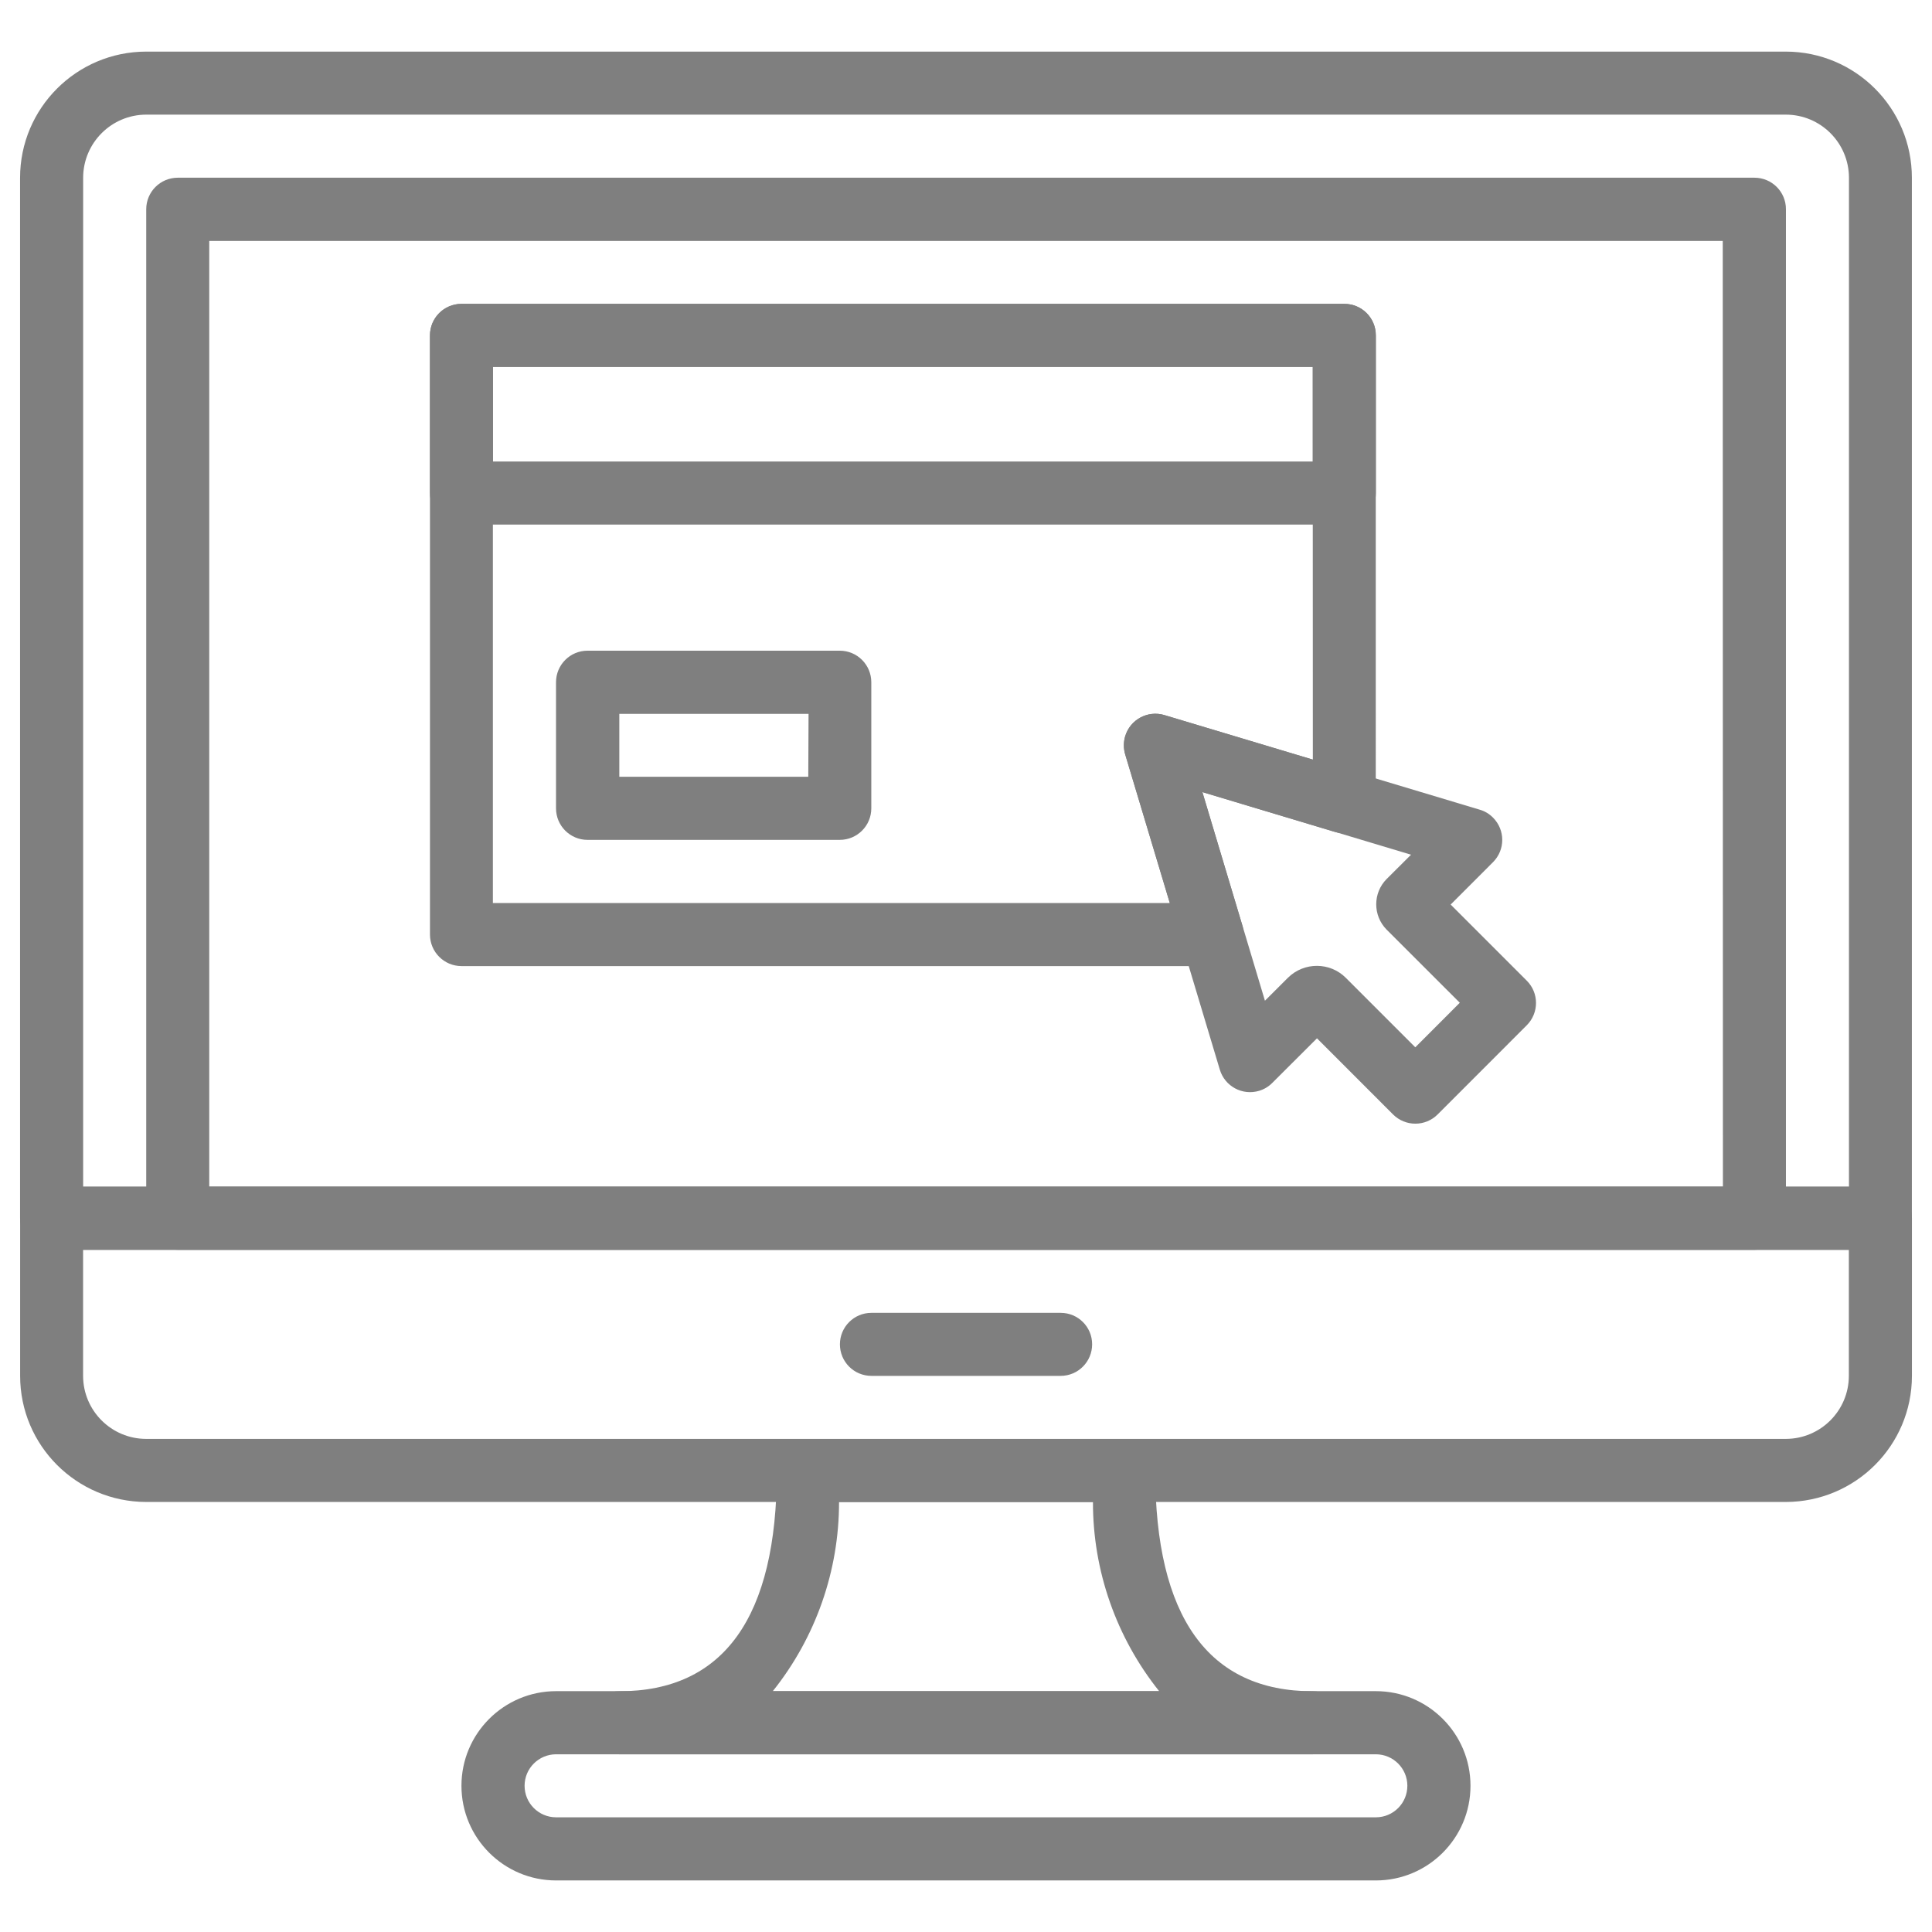
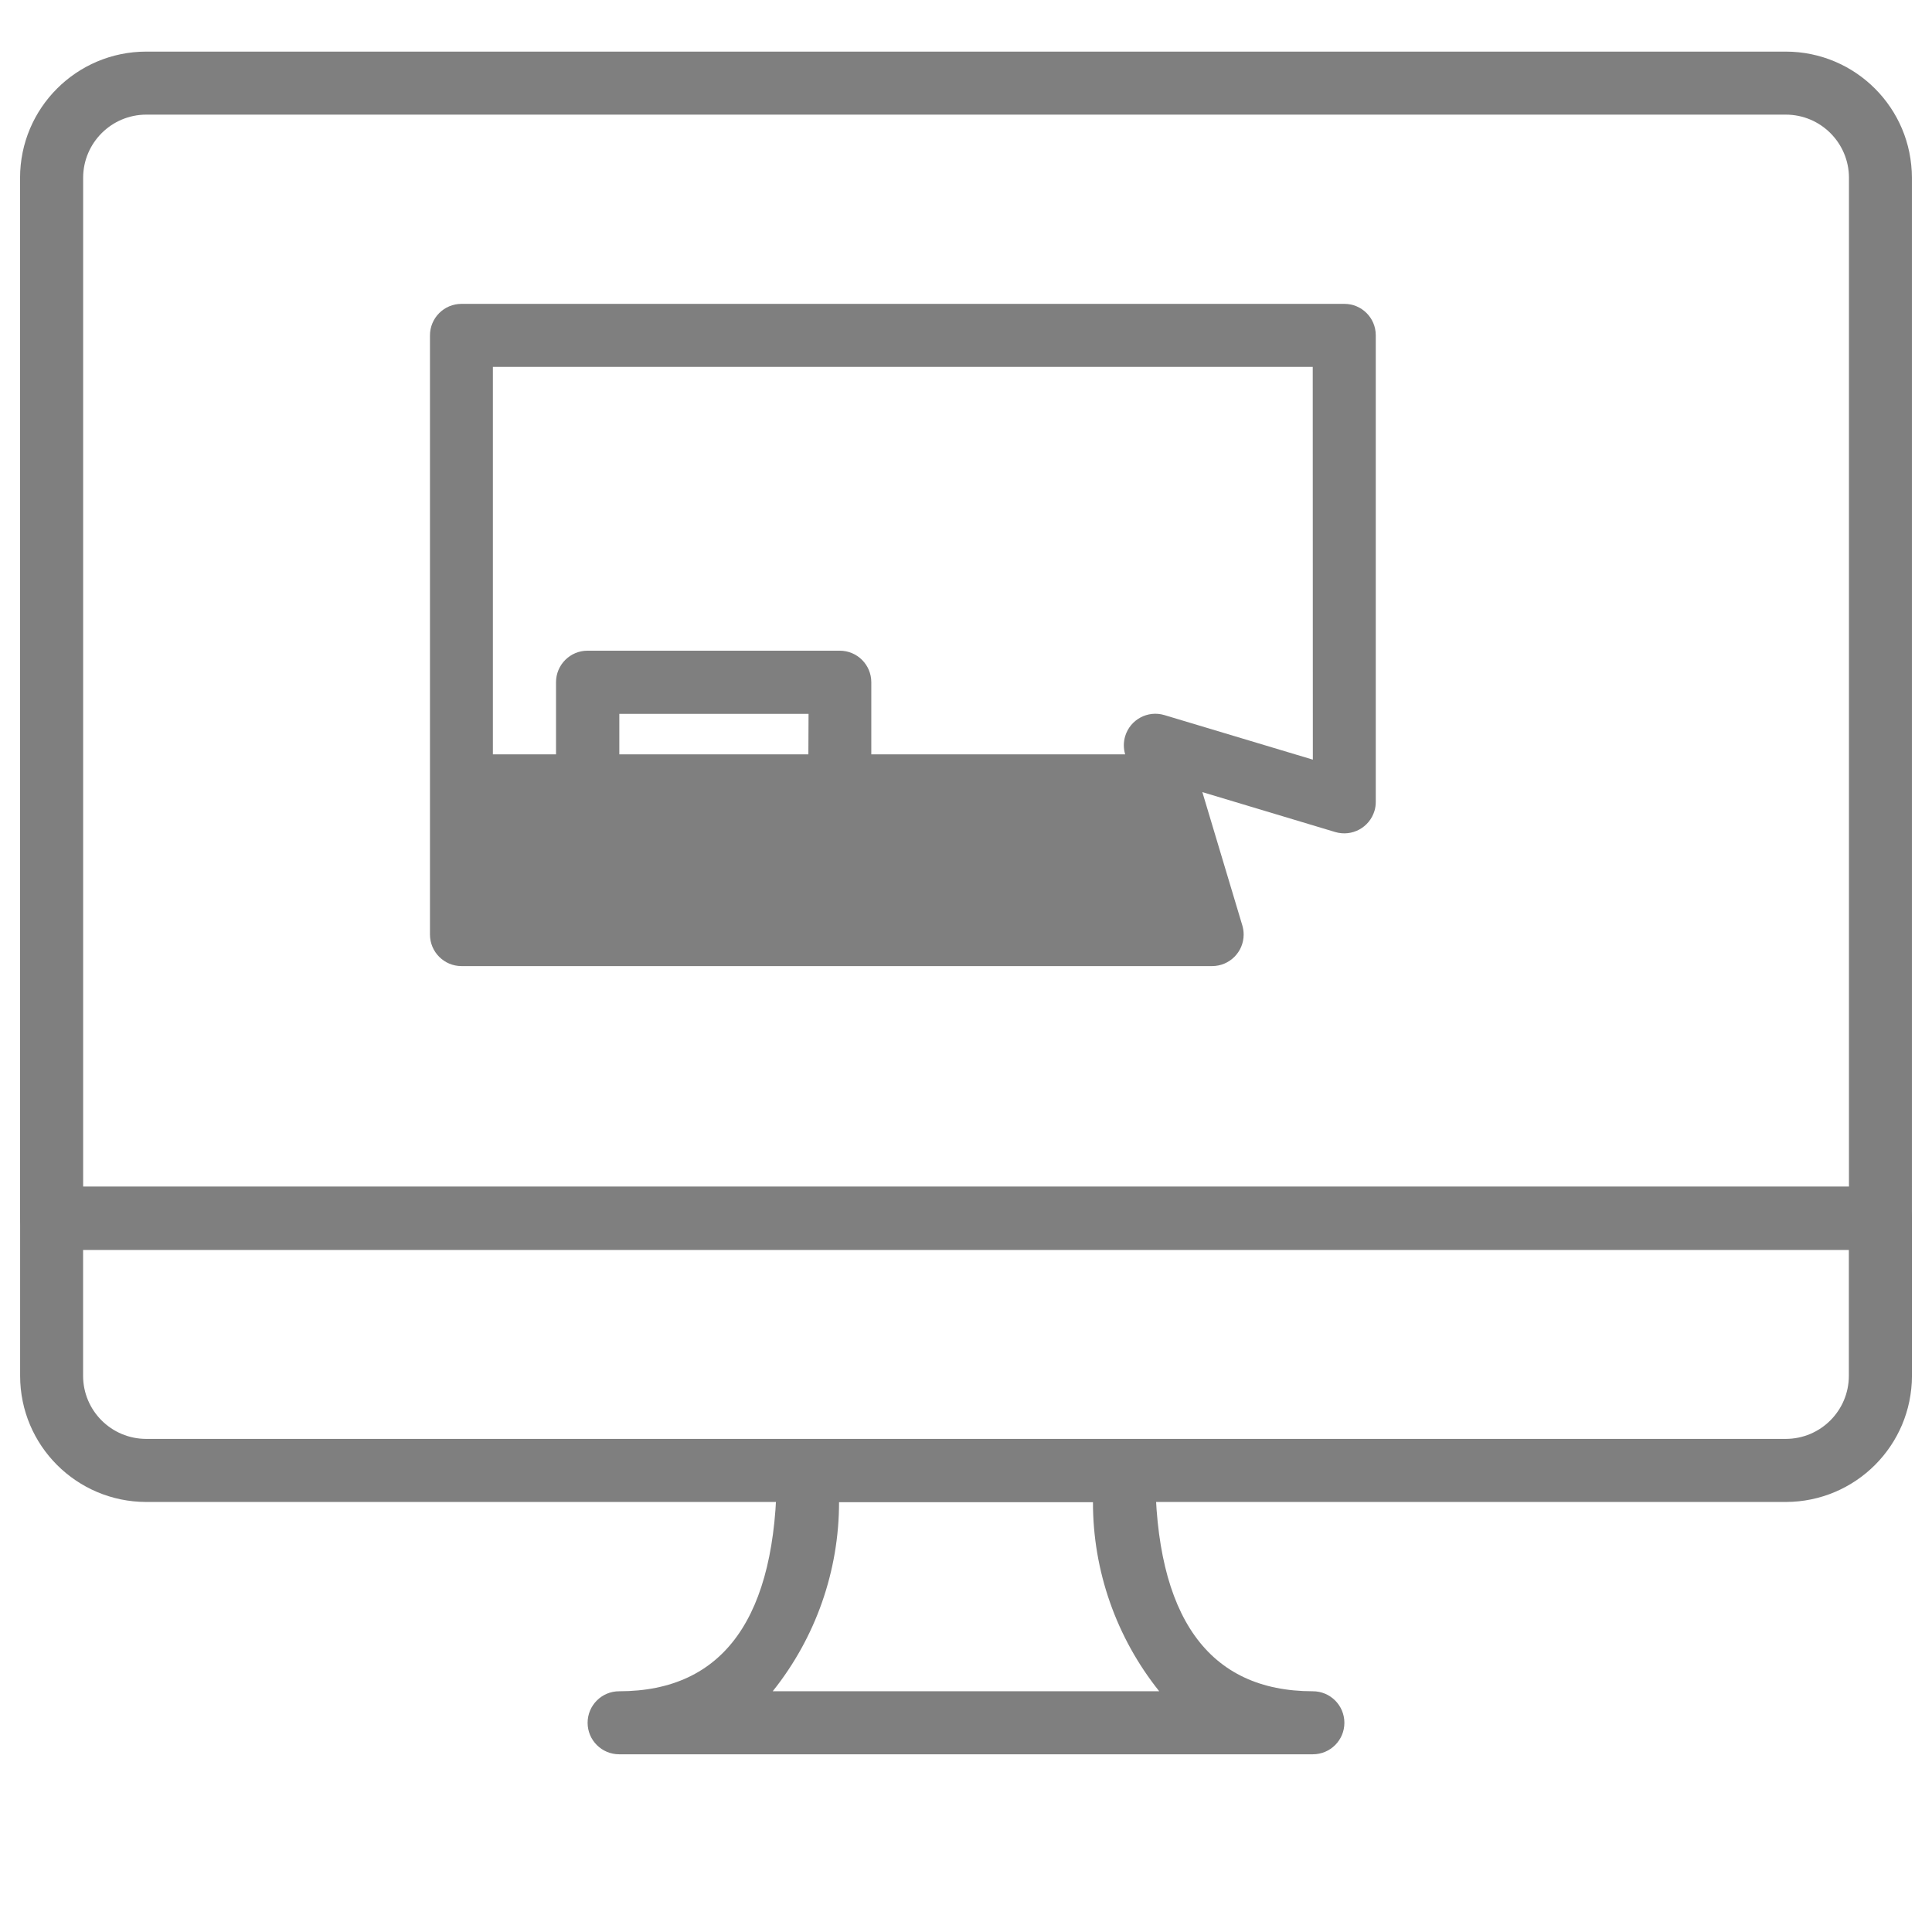
<svg xmlns="http://www.w3.org/2000/svg" version="1.1" id="Layer_1" x="0px" y="0px" width="35.039px" height="35.039px" viewBox="0 0 35.039 35.039" enable-background="new 0 0 35.039 35.039" xml:space="preserve">
  <g id="website" transform="translate(0 -8.533)" opacity="0.5">
    <g id="Group_1088" transform="translate(0 8.533)">
      <g id="Group_1087">
        <path id="Path_3708" d="M32.387,0.936H2.652C1.389,0.937,0.365,1.96,0.364,3.223v18.872c0,0.315,0.256,0.572,0.572,0.572h33.167     c0.315,0,0.571-0.257,0.571-0.572l0,0V3.223C34.674,1.96,33.65,0.937,32.387,0.936z M33.532,21.522H1.508V3.223     C1.509,2.592,2.021,2.08,2.652,2.079h29.735c0.633,0,1.145,0.513,1.146,1.145V21.522z" />
      </g>
    </g>
    <g id="Group_1090" transform="translate(0 30.671)">
      <g id="Group_1089">
        <path id="Path_3709" d="M34.104-0.616H0.937c-0.316,0-0.572,0.256-0.572,0.572v2.858C0.365,4.078,1.389,5.1,2.652,5.102h29.735     c1.264-0.002,2.287-1.024,2.288-2.287v-2.858C34.675-0.36,34.419-0.616,34.104-0.616z M33.531,2.815     c-0.001,0.631-0.513,1.143-1.145,1.143H2.652c-0.632,0-1.144-0.512-1.145-1.143V0.529h32.024V2.815z" />
      </g>
    </g>
    <g id="Group_1092" transform="translate(15.989 33.131)">
      <g id="Group_1091">
-         <path id="Path_3710" d="M3.247-0.788h-3.432c-0.316,0-0.571,0.256-0.571,0.571c0,0.316,0.255,0.572,0.571,0.572h3.432     c0.315,0,0.571-0.256,0.571-0.572C3.819-0.533,3.563-0.788,3.247-0.788L3.247-0.788z" />
-       </g>
+         </g>
    </g>
    <g id="Group_1094" transform="translate(2.46 10.993)">
      <g id="Group_1093">
-         <path id="Path_3711" d="M29.359,0.763H0.764c-0.316,0-0.572,0.256-0.572,0.572l0,0v18.299c0,0.315,0.256,0.572,0.572,0.572l0,0     h28.595c0.315,0,0.571-0.257,0.571-0.572V1.335C29.931,1.019,29.675,0.763,29.359,0.763z M28.787,19.062H1.335V1.91h27.449     L28.787,19.062z" />
-       </g>
+         </g>
    </g>
    <g id="Group_1096" transform="translate(8.609 40.51)">
      <g id="Group_1095">
-         <path id="Path_3712" d="M16.343-1.306H1.477c-0.948,0-1.717,0.769-1.717,1.716c0,0.948,0.769,1.717,1.717,1.717l0,0h14.866     c0.948,0,1.717-0.769,1.717-1.717C18.06-0.538,17.291-1.306,16.343-1.306z M16.343,0.982H1.477c-0.316,0-0.572-0.256-0.572-0.572     c0-0.315,0.256-0.571,0.572-0.571h14.866c0.316,0,0.572,0.256,0.572,0.571C16.915,0.726,16.66,0.982,16.343,0.982z" />
-       </g>
+         </g>
    </g>
    <g id="Group_1098" transform="translate(11.069 35.591)">
      <g id="Group_1097">
        <path id="Path_3713" d="M12.741,3.615c-1.896,0-2.859-1.348-2.859-4c0-0.315-0.256-0.571-0.572-0.571H3.592     c-0.316,0-0.572,0.256-0.572,0.571c0,2.657-0.962,4-2.86,4c-0.316,0-0.572,0.256-0.572,0.572c0,0.315,0.256,0.571,0.572,0.571     h12.581c0.316,0,0.572-0.256,0.572-0.571C13.313,3.871,13.057,3.615,12.741,3.615L12.741,3.615z M2.945,3.615     c0.78-0.974,1.204-2.186,1.203-3.431h4.605C8.751,1.429,9.176,2.641,9.955,3.615H2.945z" />
      </g>
    </g>
    <g id="Group_1100" transform="translate(21.527 21.447)">
      <g id="Group_1099">
-         <path id="Path_3714" d="M6.162,4.871l-1.38-1.38L5.55,2.723c0.224-0.224,0.224-0.585,0-0.809     C5.484,1.847,5.402,1.797,5.311,1.771l-5.719-1.716C-0.711-0.036-1.029,0.135-1.12,0.438c-0.031,0.107-0.031,0.222,0,0.33     l1.716,5.718c0.091,0.302,0.409,0.474,0.713,0.383c0.09-0.027,0.172-0.076,0.239-0.144l0.81-0.808l1.379,1.38     c0.224,0.224,0.586,0.224,0.81,0l0,0l1.617-1.618C6.386,5.455,6.386,5.094,6.162,4.871C6.162,4.871,6.162,4.871,6.162,4.871z      M4.141,6.08L2.883,4.822c-0.289-0.291-0.76-0.292-1.052-0.003C1.83,4.82,1.829,4.822,1.828,4.822L1.414,5.235L0.28,1.451     l3.784,1.136L3.62,3.029c-0.25,0.253-0.25,0.662,0,0.916l1.328,1.327L4.141,6.08z" />
-       </g>
+         </g>
    </g>
    <g id="Group_1102" transform="translate(7.994 13.453)">
      <g id="Group_1101">
-         <path id="Path_3715" d="M16.388,0.591H0.375c-0.315,0-0.571,0.256-0.571,0.572v2.859c0,0.316,0.256,0.572,0.571,0.572h16.013     c0.315,0,0.571-0.256,0.571-0.572l0,0V1.163C16.959,0.847,16.703,0.591,16.388,0.591L16.388,0.591z M15.816,3.45H0.947V1.734     h14.868V3.45z" />
-       </g>
+         </g>
    </g>
    <g id="Group_1104" transform="translate(10.454 20.217)">
      <g id="Group_1103">
        <path id="Path_3716" d="M4.776,0.117H0.201c-0.315,0-0.571,0.256-0.571,0.572l0,0v2.287c0,0.316,0.256,0.572,0.571,0.572l0,0     h4.575c0.316,0,0.572-0.256,0.572-0.572c0,0,0,0,0,0V0.689C5.348,0.373,5.092,0.117,4.776,0.117     C4.776,0.117,4.776,0.117,4.776,0.117z M4.205,2.404H0.778V1.263H4.21L4.205,2.404z" />
      </g>
    </g>
    <g id="Group_1106" transform="translate(7.994 13.453)">
      <g id="Group_1105">
-         <path id="Path_3717" d="M16.388,0.591H0.375c-0.315,0-0.571,0.256-0.571,0.572v10.866c0,0.315,0.256,0.572,0.571,0.572h13.614     c0.316,0,0.572-0.256,0.572-0.572c0-0.056-0.008-0.111-0.024-0.165l-0.725-2.418l2.41,0.724c0.304,0.09,0.621-0.082,0.712-0.385     c0.016-0.053,0.023-0.108,0.023-0.163V1.16C16.957,0.845,16.702,0.591,16.388,0.591z M15.816,8.857l-2.692-0.808     c-0.302-0.091-0.621,0.081-0.712,0.383c-0.032,0.107-0.032,0.222,0,0.329l0.81,2.697H0.945V1.734h14.869L15.816,8.857z" />
+         <path id="Path_3717" d="M16.388,0.591H0.375c-0.315,0-0.571,0.256-0.571,0.572v10.866c0,0.315,0.256,0.572,0.571,0.572h13.614     c0.316,0,0.572-0.256,0.572-0.572c0-0.056-0.008-0.111-0.024-0.165l-0.725-2.418l2.41,0.724c0.304,0.09,0.621-0.082,0.712-0.385     c0.016-0.053,0.023-0.108,0.023-0.163V1.16C16.957,0.845,16.702,0.591,16.388,0.591z M15.816,8.857l-2.692-0.808     c-0.302-0.091-0.621,0.081-0.712,0.383c-0.032,0.107-0.032,0.222,0,0.329H0.945V1.734h14.869L15.816,8.857z" />
      </g>
    </g>
  </g>
</svg>